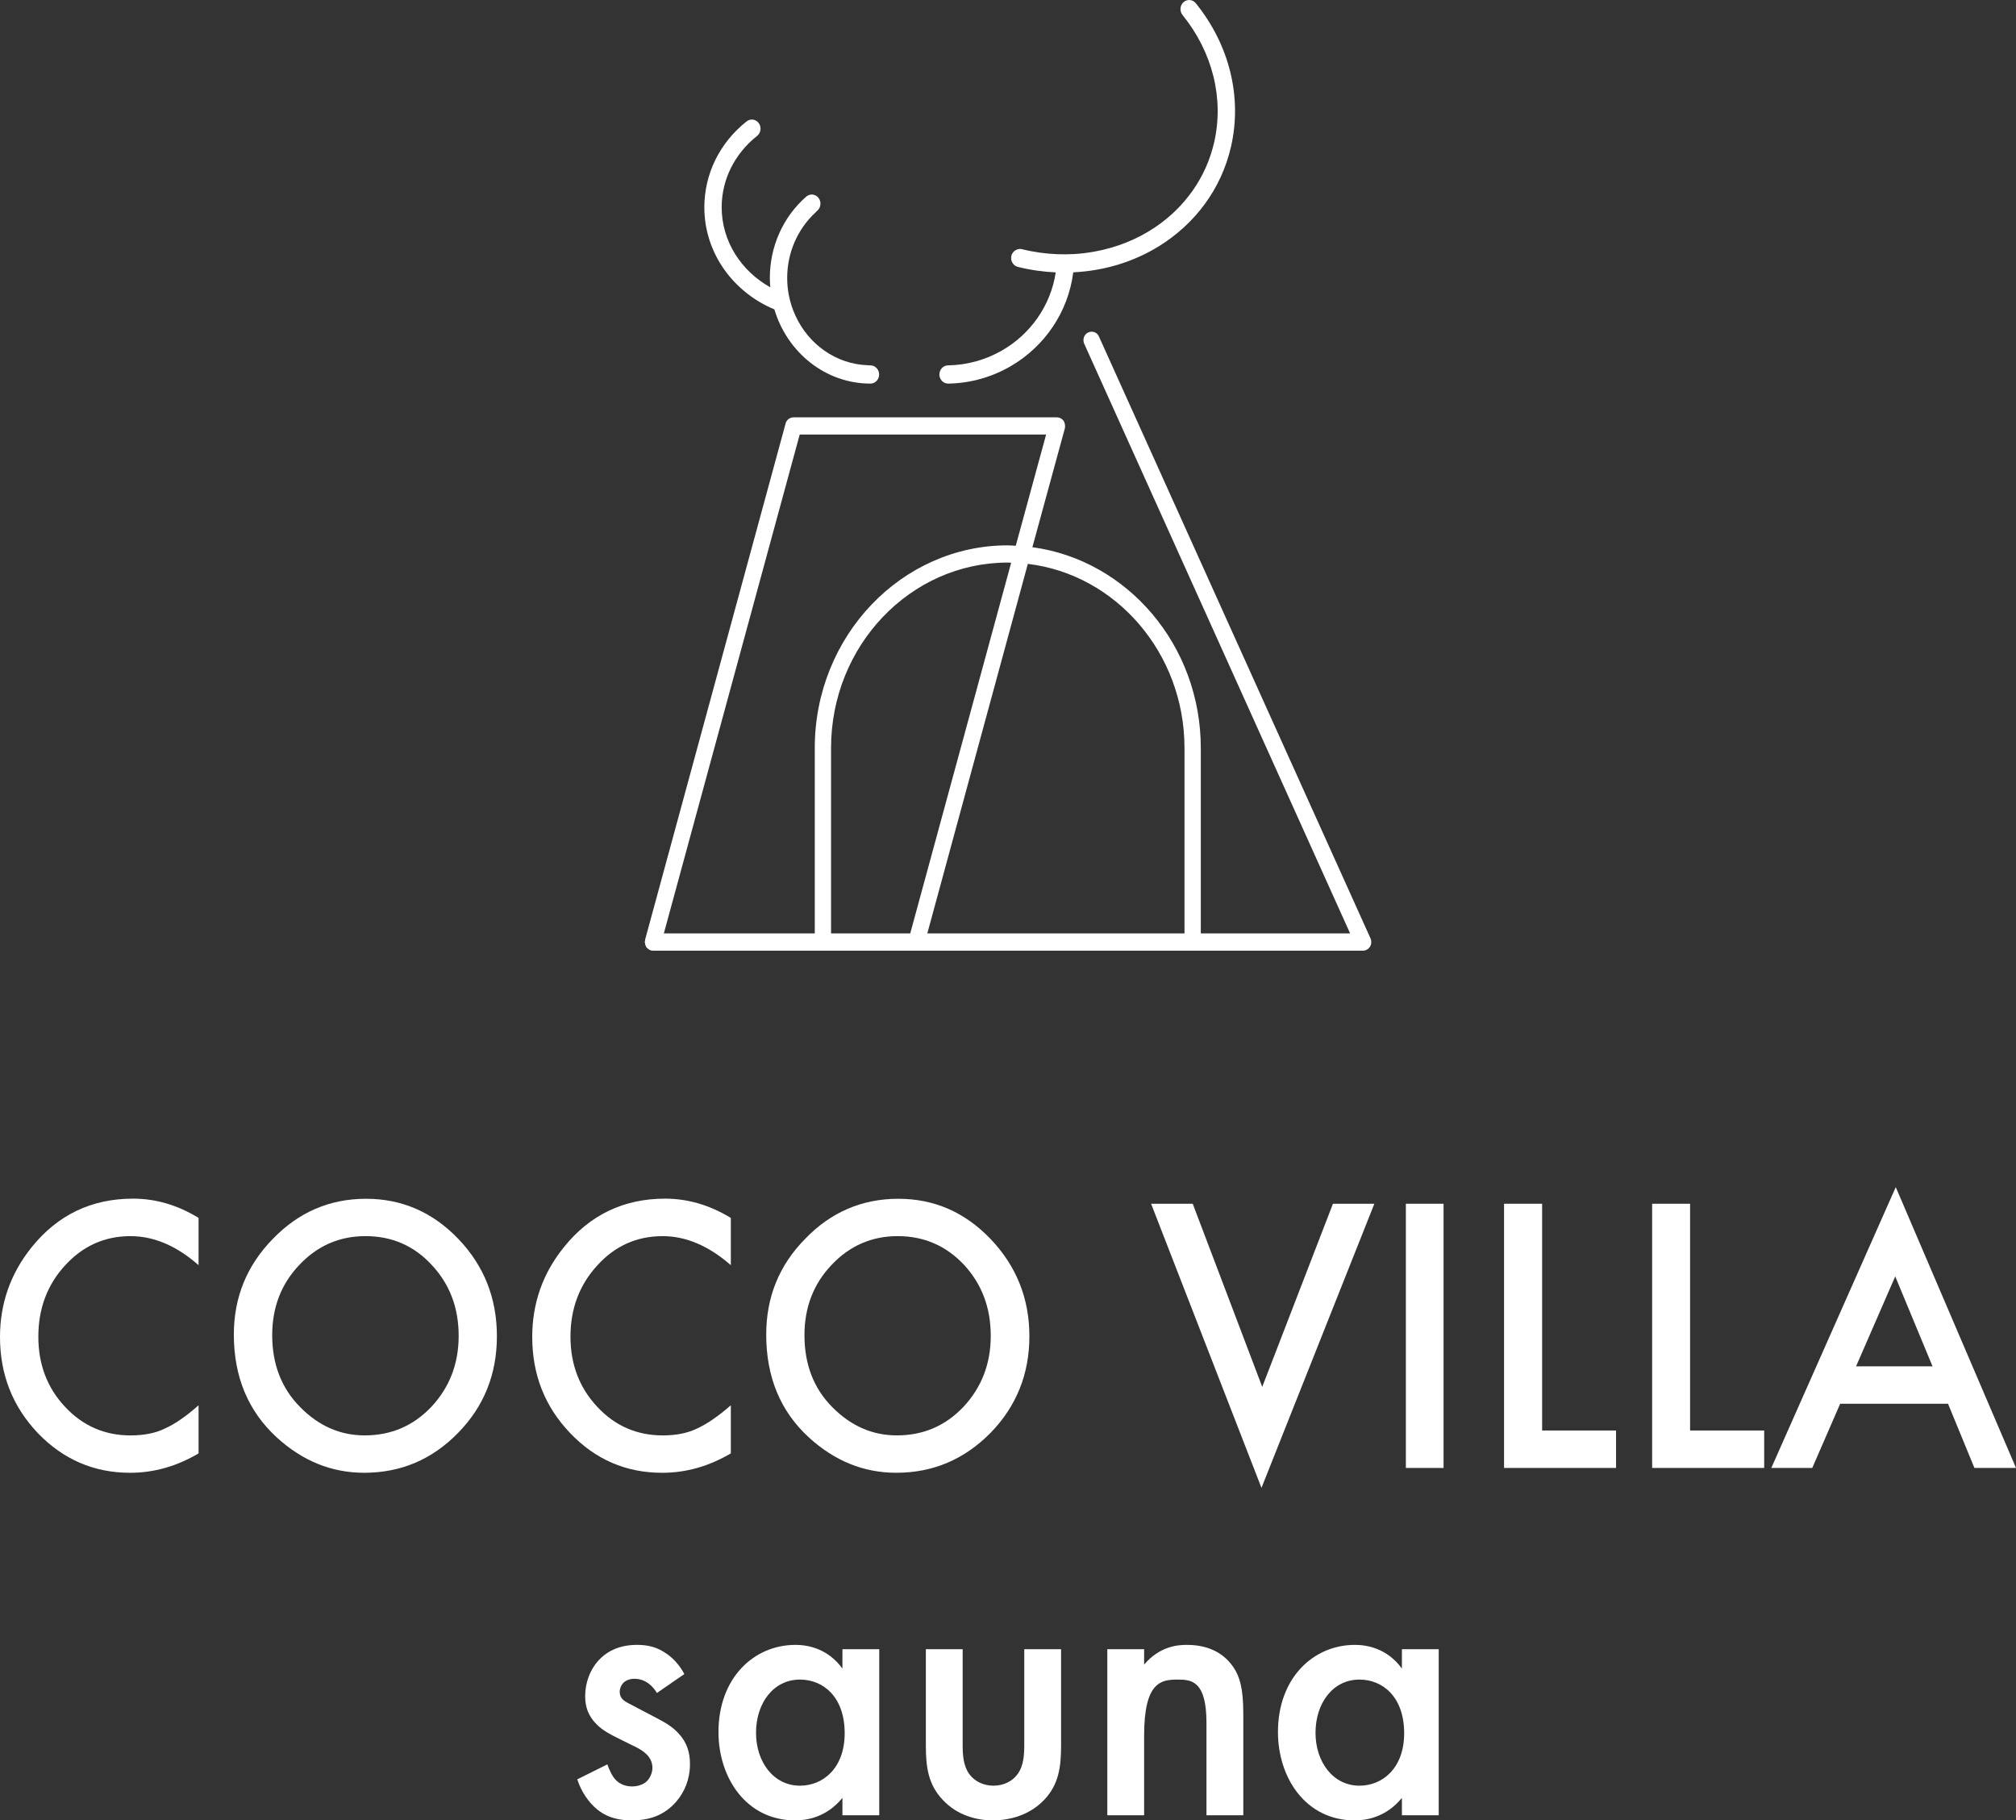
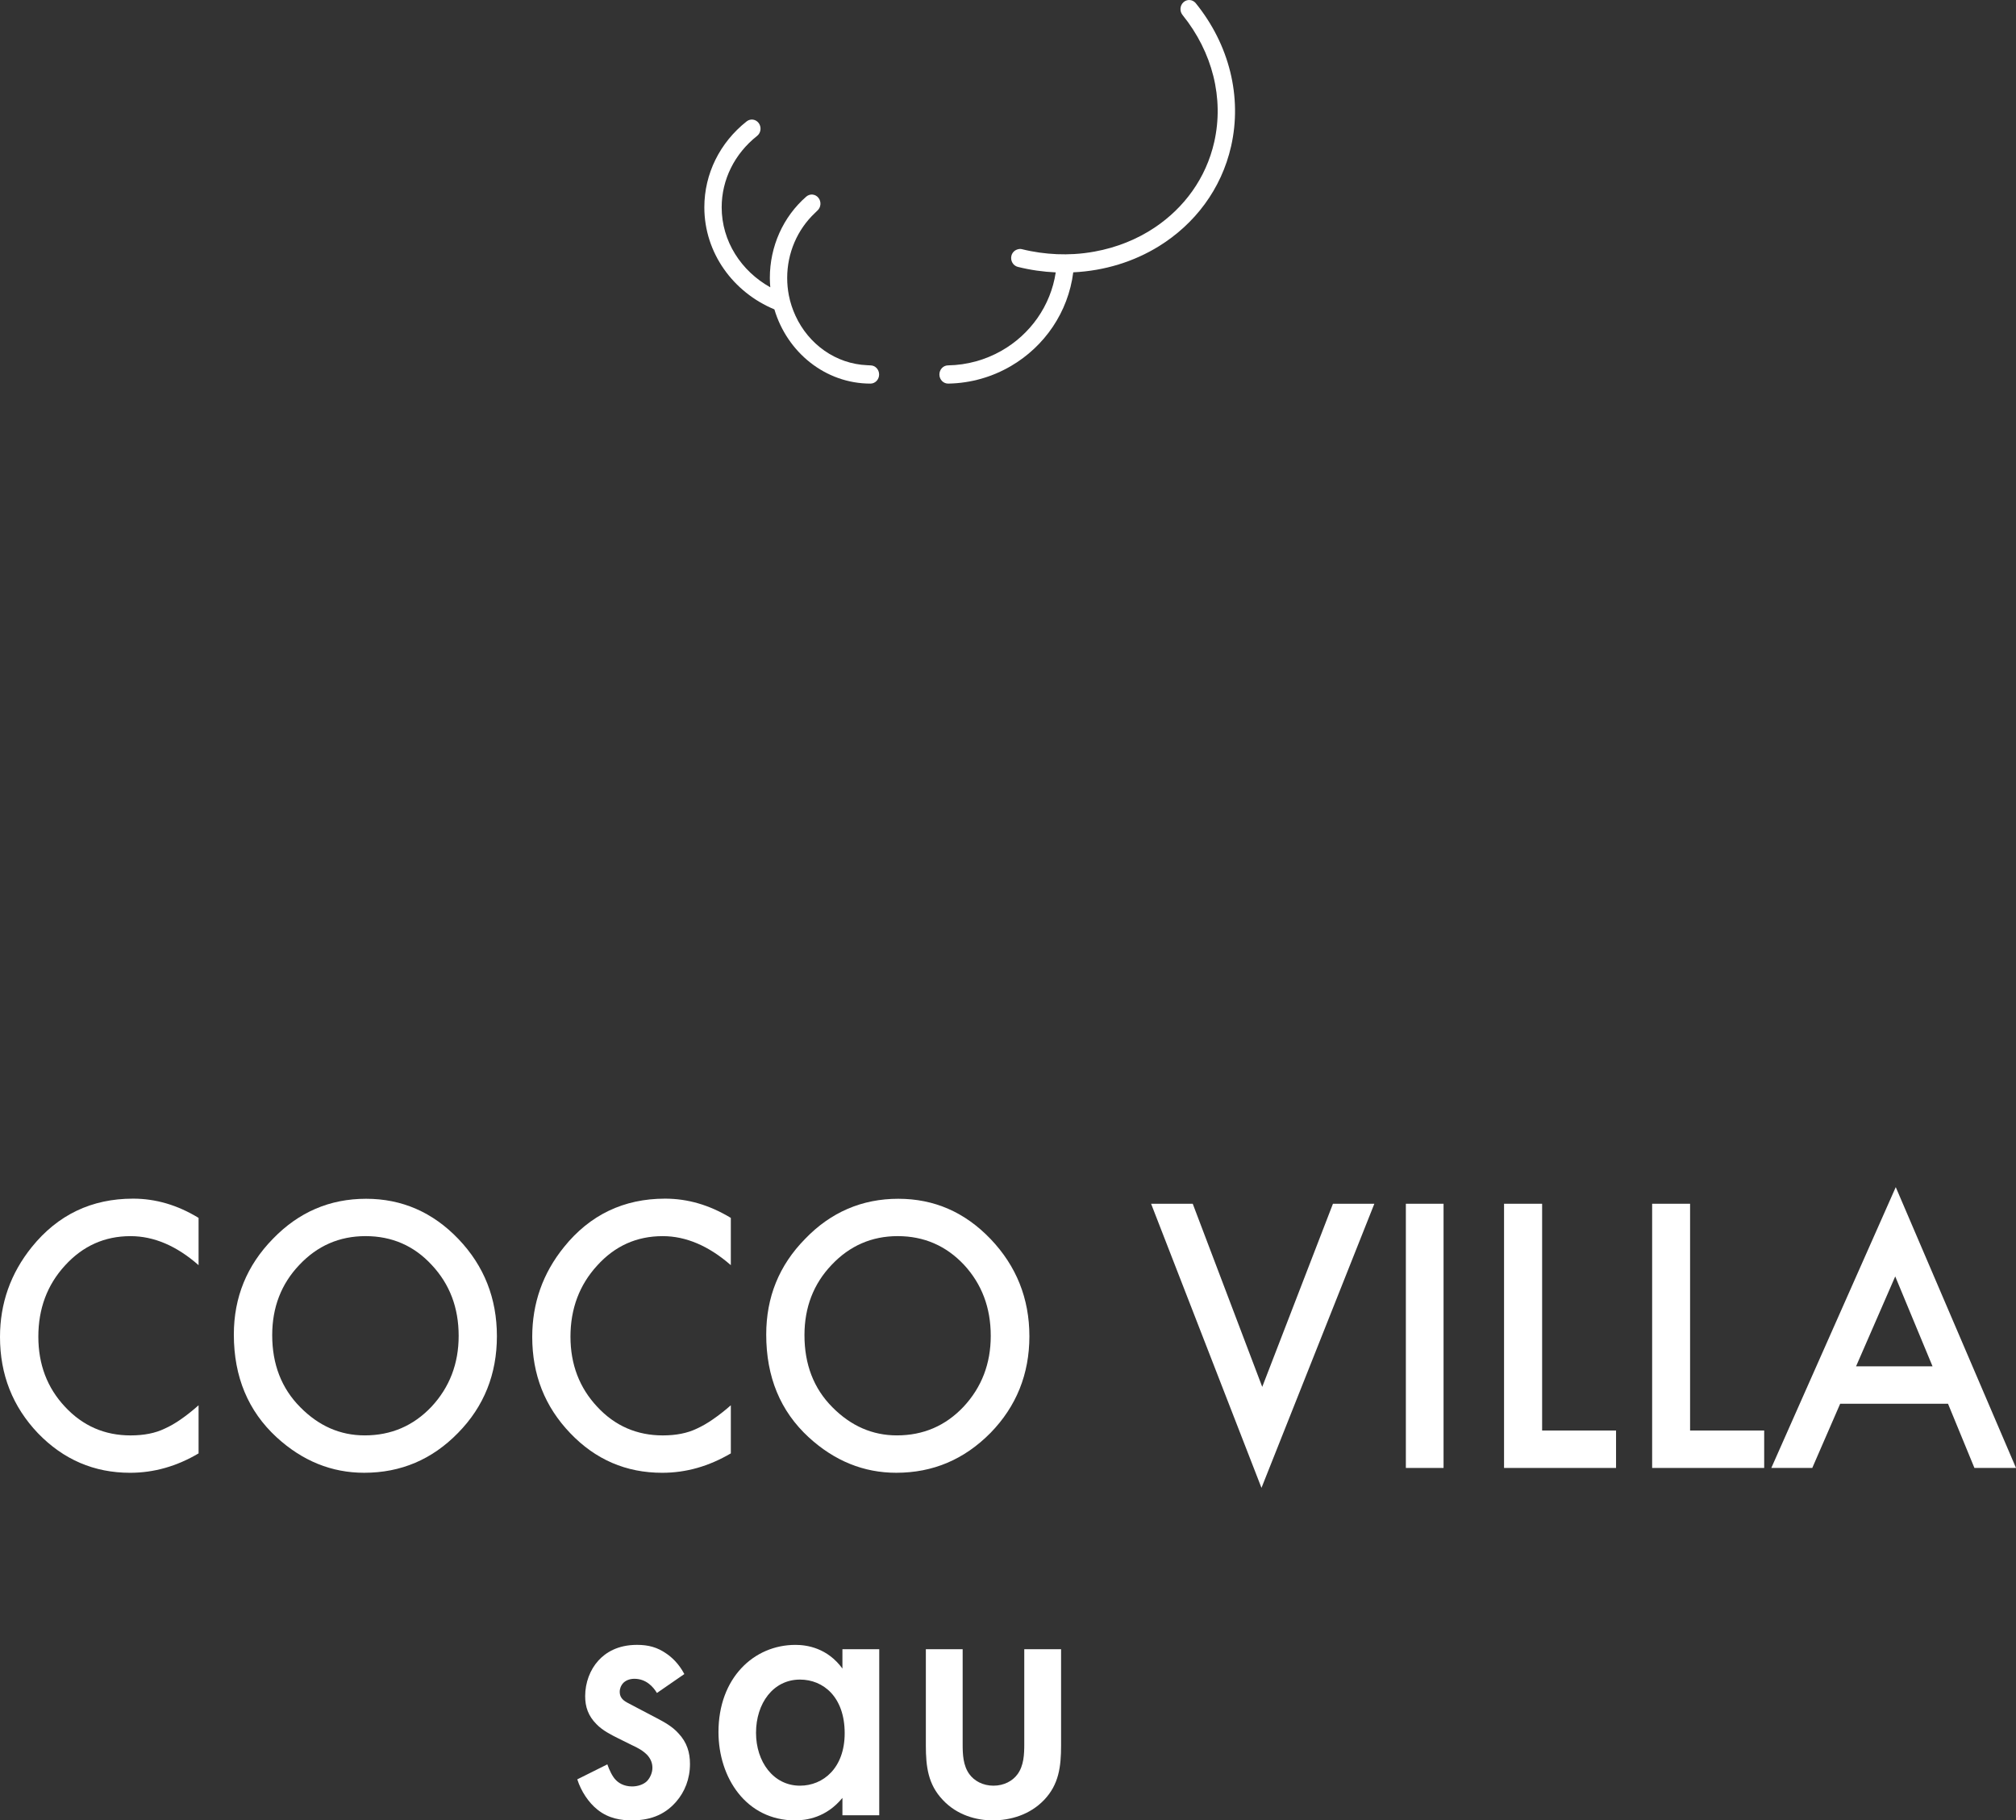
<svg xmlns="http://www.w3.org/2000/svg" width="268" height="242" viewBox="0 0 268 242" fill="none">
  <rect x="0" y="0" width="268" height="242" fill="#333333" stroke="none" />
  <path d="M4.235 165.773C1.41 169.274 0 173.271 0 177.737C0 182.732 1.682 186.997 5.043 190.53C8.43 194.04 12.514 195.792 17.297 195.792C20.464 195.792 23.503 194.927 26.398 193.213V186.817C25.568 187.553 24.78 188.172 24.039 188.687C23.297 189.205 22.58 189.616 21.898 189.918C20.646 190.527 19.134 190.823 17.355 190.823C13.912 190.823 11.011 189.56 8.642 187.017C6.272 184.492 5.097 181.383 5.097 177.696C5.097 173.978 6.272 170.81 8.642 168.233C11.002 165.645 13.897 164.332 17.346 164.332C20.451 164.332 23.474 165.618 26.398 168.19V161.906C23.584 160.19 20.696 159.348 17.688 159.348C12.178 159.348 7.692 161.497 4.235 165.773Z" fill="white" />
  <path d="M48.672 159.365C43.846 159.365 39.718 161.129 36.275 164.693C32.814 168.23 31.086 172.471 31.086 177.415C31.086 183.039 32.993 187.593 36.777 191.075C40.201 194.212 44.078 195.79 48.41 195.79C53.299 195.79 57.458 194.016 60.898 190.484C64.346 186.97 66.056 182.676 66.056 177.631C66.056 172.618 64.367 168.301 60.945 164.718C57.537 161.154 53.426 159.365 48.672 159.365ZM57.364 187.004C54.951 189.554 51.993 190.82 48.484 190.82C45.235 190.82 42.393 189.582 39.915 187.071C37.427 184.57 36.186 181.373 36.186 177.494C36.186 173.804 37.386 170.684 39.786 168.164C42.187 165.612 45.113 164.33 48.597 164.33C52.103 164.33 55.042 165.612 57.395 168.164C59.773 170.704 60.973 173.828 60.973 177.59C60.973 181.279 59.767 184.421 57.364 187.004Z" fill="white" />
  <path d="M97.154 193.213V186.817C96.324 187.553 95.513 188.172 94.771 188.687C94.029 189.205 93.299 189.616 92.637 189.918C91.38 190.527 89.873 190.823 88.108 190.823C84.678 190.823 81.748 189.56 79.393 187.017C77.028 184.492 75.836 181.383 75.836 177.696C75.836 173.978 77.028 170.81 79.393 168.233C81.741 165.645 84.618 164.332 88.102 164.332C91.174 164.332 94.21 165.618 97.153 168.19V161.906C94.313 160.19 91.434 159.348 88.408 159.348C82.934 159.348 78.427 161.497 74.984 165.773C72.145 169.274 70.753 173.271 70.753 177.737C70.753 182.732 72.421 186.997 75.811 190.53C79.166 194.04 83.233 195.792 88.028 195.792C91.228 195.792 94.223 194.927 97.154 193.213Z" fill="white" />
  <path d="M136.843 177.631C136.843 172.618 135.106 168.301 131.688 164.718C128.277 161.154 124.202 159.365 119.413 159.365C114.625 159.365 110.459 161.129 107.033 164.693C103.549 168.23 101.859 172.471 101.859 177.415C101.859 183.039 103.727 187.593 107.512 191.075C110.936 194.212 114.813 195.79 119.145 195.79C124.034 195.79 128.193 194.016 131.68 190.484C135.104 186.97 136.844 182.676 136.844 177.631H136.843ZM119.225 190.82C115.992 190.82 113.135 189.582 110.649 187.071C108.161 184.57 106.943 181.373 106.943 177.494C106.943 173.804 108.142 170.684 110.542 168.164C112.943 165.612 115.889 164.33 119.331 164.33C122.837 164.33 125.782 165.612 128.171 168.164C130.508 170.704 131.707 173.828 131.707 177.59C131.707 181.279 130.502 184.421 128.098 187.004C125.692 189.554 122.737 190.82 119.225 190.82Z" fill="white" />
  <path d="M177.198 160.027L167.797 184.372L158.558 160.027H153.023L167.697 197.796L182.701 160.027H177.198Z" fill="white" />
  <path d="M191.901 160.027H186.891V195.149H191.901V160.027Z" fill="white" />
  <path d="M205.004 160.027H199.943V195.149H214.832V190.171H205.004V160.027Z" fill="white" />
  <path d="M224.674 160.027H219.63V195.149H234.524V190.171H224.674V160.027Z" fill="white" />
  <path d="M252.015 157.816L235.472 195.148H240.917L244.628 186.611H258.961L262.473 195.148H268L252.015 157.816ZM246.739 181.638L251.945 169.687L256.904 181.638H246.738H246.739Z" fill="white" />
  <path d="M87.229 228.368L84.732 227.057C83.683 226.481 83.383 226.376 83.085 226.166C82.635 225.851 82.385 225.484 82.385 224.908C82.385 224.436 82.585 224.016 82.834 223.754C83.133 223.439 83.633 223.178 84.332 223.178C85.88 223.178 86.829 224.227 87.329 225.064L90.974 222.548C90.224 221.132 89.275 220.294 88.576 219.822C87.378 218.983 86.179 218.668 84.681 218.668C82.084 218.668 80.487 219.716 79.538 220.765C78.44 221.971 77.79 223.701 77.79 225.484C77.79 226.9 78.191 228.105 79.289 229.206C80.088 230.045 81.237 230.622 82.185 231.094L83.983 231.986C84.781 232.353 85.481 232.72 86.08 233.349C86.53 233.873 86.729 234.398 86.729 235.026C86.729 235.655 86.428 236.337 86.03 236.756C85.581 237.228 84.781 237.489 84.033 237.489C82.884 237.489 82.185 236.965 81.886 236.65C81.436 236.231 80.987 235.287 80.738 234.553L76.742 236.546C77.242 238.119 78.24 239.639 79.439 240.583C80.937 241.789 82.634 241.998 83.983 241.998C86.179 241.998 88.227 241.422 89.875 239.534C91.023 238.223 91.723 236.492 91.723 234.5C91.723 232.979 91.323 231.617 90.175 230.411C89.376 229.52 88.327 228.943 87.228 228.366L87.229 228.368Z" fill="white" />
  <path d="M111.989 221.816C109.992 219.089 107.295 218.67 105.748 218.67C100.205 218.67 95.512 223.074 95.512 230.257C95.512 236.339 99.206 242.001 105.698 242.001C107.197 242.001 109.843 241.635 111.989 239.013V241.32H116.883V219.247H111.989V221.816ZM106.345 237.388C102.8 237.388 100.503 234.188 100.503 230.362C100.503 226.429 102.799 223.283 106.345 223.283C109.442 223.283 112.289 225.59 112.289 230.414C112.289 235.028 109.442 237.388 106.345 237.388Z" fill="white" />
  <path d="M136.163 231.882C136.163 233.193 136.112 234.713 135.264 235.867C134.615 236.759 133.466 237.388 132.067 237.388C130.668 237.388 129.521 236.758 128.871 235.867C128.023 234.713 127.972 233.193 127.972 231.882V219.246H123.079V232.039C123.079 234.87 123.379 237.23 125.325 239.274C127.223 241.319 129.82 242 131.967 242C134.314 242 136.911 241.267 138.809 239.274C140.756 237.23 141.056 234.87 141.056 232.039V219.246H136.163V231.882Z" fill="white" />
-   <path d="M157.788 218.669C156.59 218.669 154.193 218.826 152.096 221.29V219.245H147.202V241.318H152.096V230.728C152.096 223.597 154.342 223.282 156.541 223.282C158.387 223.282 160.385 223.439 160.385 229.05V241.318H165.279V227.791C165.279 224.383 164.78 222.863 163.98 221.657C163.331 220.713 161.683 218.669 157.788 218.669Z" fill="white" />
-   <path d="M186.364 221.816C184.367 219.089 181.67 218.67 180.123 218.67C174.58 218.67 169.887 223.074 169.887 230.257C169.887 236.339 173.581 242.001 180.073 242.001C181.572 242.001 184.218 241.635 186.364 239.013V241.32H191.258V219.247H186.364V221.816ZM180.722 237.388C177.176 237.388 174.88 234.188 174.88 230.362C174.88 226.429 177.177 223.283 180.722 223.283C183.819 223.283 186.665 225.59 186.665 230.414C186.665 235.028 183.818 237.388 180.722 237.388Z" fill="white" />
-   <path d="M182.191 124.746L146.093 44.745C145.858 44.176 145.198 43.936 144.649 44.203C144.101 44.469 143.876 45.151 144.142 45.721L179.479 124.087H159.63V99.438C159.63 85.759 149.834 74.444 137.243 72.746L141.561 56.937C141.63 56.595 141.572 56.221 141.39 55.936C141.173 55.649 140.847 55.481 140.511 55.481H105.484C104.991 55.481 104.552 55.821 104.433 56.308L85.757 124.922C85.748 124.96 85.757 125.012 85.753 125.064C85.746 125.124 85.706 125.182 85.706 125.242C85.706 125.293 85.742 125.306 85.742 125.357C85.747 125.418 85.757 125.479 85.771 125.541C85.802 125.65 85.831 125.725 85.882 125.824C85.91 125.852 85.912 125.889 85.926 125.936C85.942 125.945 85.974 125.948 85.98 125.99C86.049 126.06 86.139 126.121 86.228 126.179C86.259 126.225 86.306 126.238 86.341 126.282C86.477 126.344 86.639 126.384 86.806 126.384H181.197C181.578 126.384 181.916 126.177 182.131 125.837C182.315 125.527 182.352 125.118 182.189 124.745L182.191 124.746ZM108.312 99.438V124.087H88.249L106.311 57.766H139.068L135.031 72.554C134.687 72.543 134.315 72.498 133.971 72.498C119.826 72.498 108.312 84.592 108.312 99.438ZM121.004 124.087H110.477V99.438C110.477 85.848 121.009 74.788 133.971 74.788C134.132 74.788 134.257 74.803 134.421 74.811L121.004 124.087ZM157.463 124.087H123.274L136.638 74.961C148.332 76.362 157.462 86.802 157.462 99.438L157.463 124.087Z" fill="white" />
  <path d="M102.945 41.13C104.642 46.84 109.725 50.996 115.715 50.996C116.352 50.996 116.867 50.454 116.867 49.785C116.867 49.116 116.352 48.573 115.715 48.573C115.572 48.573 115.433 48.556 115.291 48.551C111.092 48.383 107.493 45.755 105.759 41.998C105.363 41.139 105.054 40.226 104.868 39.266C104.723 38.518 104.646 37.744 104.646 36.952C104.646 33.635 105.995 30.515 108.34 28.309C108.446 28.21 108.542 28.101 108.652 28.005C109.142 27.578 109.209 26.814 108.802 26.3C108.397 25.785 107.67 25.713 107.179 26.141C104.104 28.82 102.34 32.761 102.34 36.952C102.34 37.372 102.366 37.785 102.4 38.194C98.54 36.04 95.937 32.084 95.937 27.556C95.937 23.889 97.652 20.433 100.643 18.071C101.152 17.669 101.255 16.91 100.872 16.376C100.487 15.843 99.769 15.732 99.257 16.137C95.681 18.96 93.632 23.122 93.632 27.557C93.632 33.63 97.472 38.856 102.945 41.13Z" fill="white" />
  <path d="M126.034 50.996H126.051C129.092 50.946 131.932 50.096 134.384 48.666C138.854 46.06 142.007 41.501 142.674 36.202C146.823 36.005 150.743 34.789 154.072 32.728C158.818 29.788 162.364 25.163 163.66 19.439C165.143 12.882 163.432 5.952 158.961 0.427C158.55 -0.082 157.82 -0.145 157.336 0.288C156.849 0.721 156.79 1.485 157.203 1.995C161.193 6.927 162.728 13.081 161.416 18.879C160.326 23.693 157.422 27.623 153.508 30.246C151.152 31.825 148.427 32.915 145.506 33.445C144.624 33.605 143.728 33.718 142.816 33.771C142.055 33.814 141.286 33.825 140.509 33.791C138.969 33.724 137.406 33.514 135.837 33.122C135.649 33.075 135.463 33.096 135.285 33.148C134.89 33.26 134.552 33.572 134.449 34.02C134.302 34.671 134.684 35.324 135.306 35.479C136.996 35.901 138.684 36.134 140.345 36.211C139.679 40.666 136.94 44.482 133.098 46.651C131.007 47.832 128.594 48.53 126.016 48.573C125.379 48.584 124.872 49.133 124.881 49.802C124.89 50.464 125.404 50.994 126.034 50.994V50.996Z" fill="white" />
</svg>